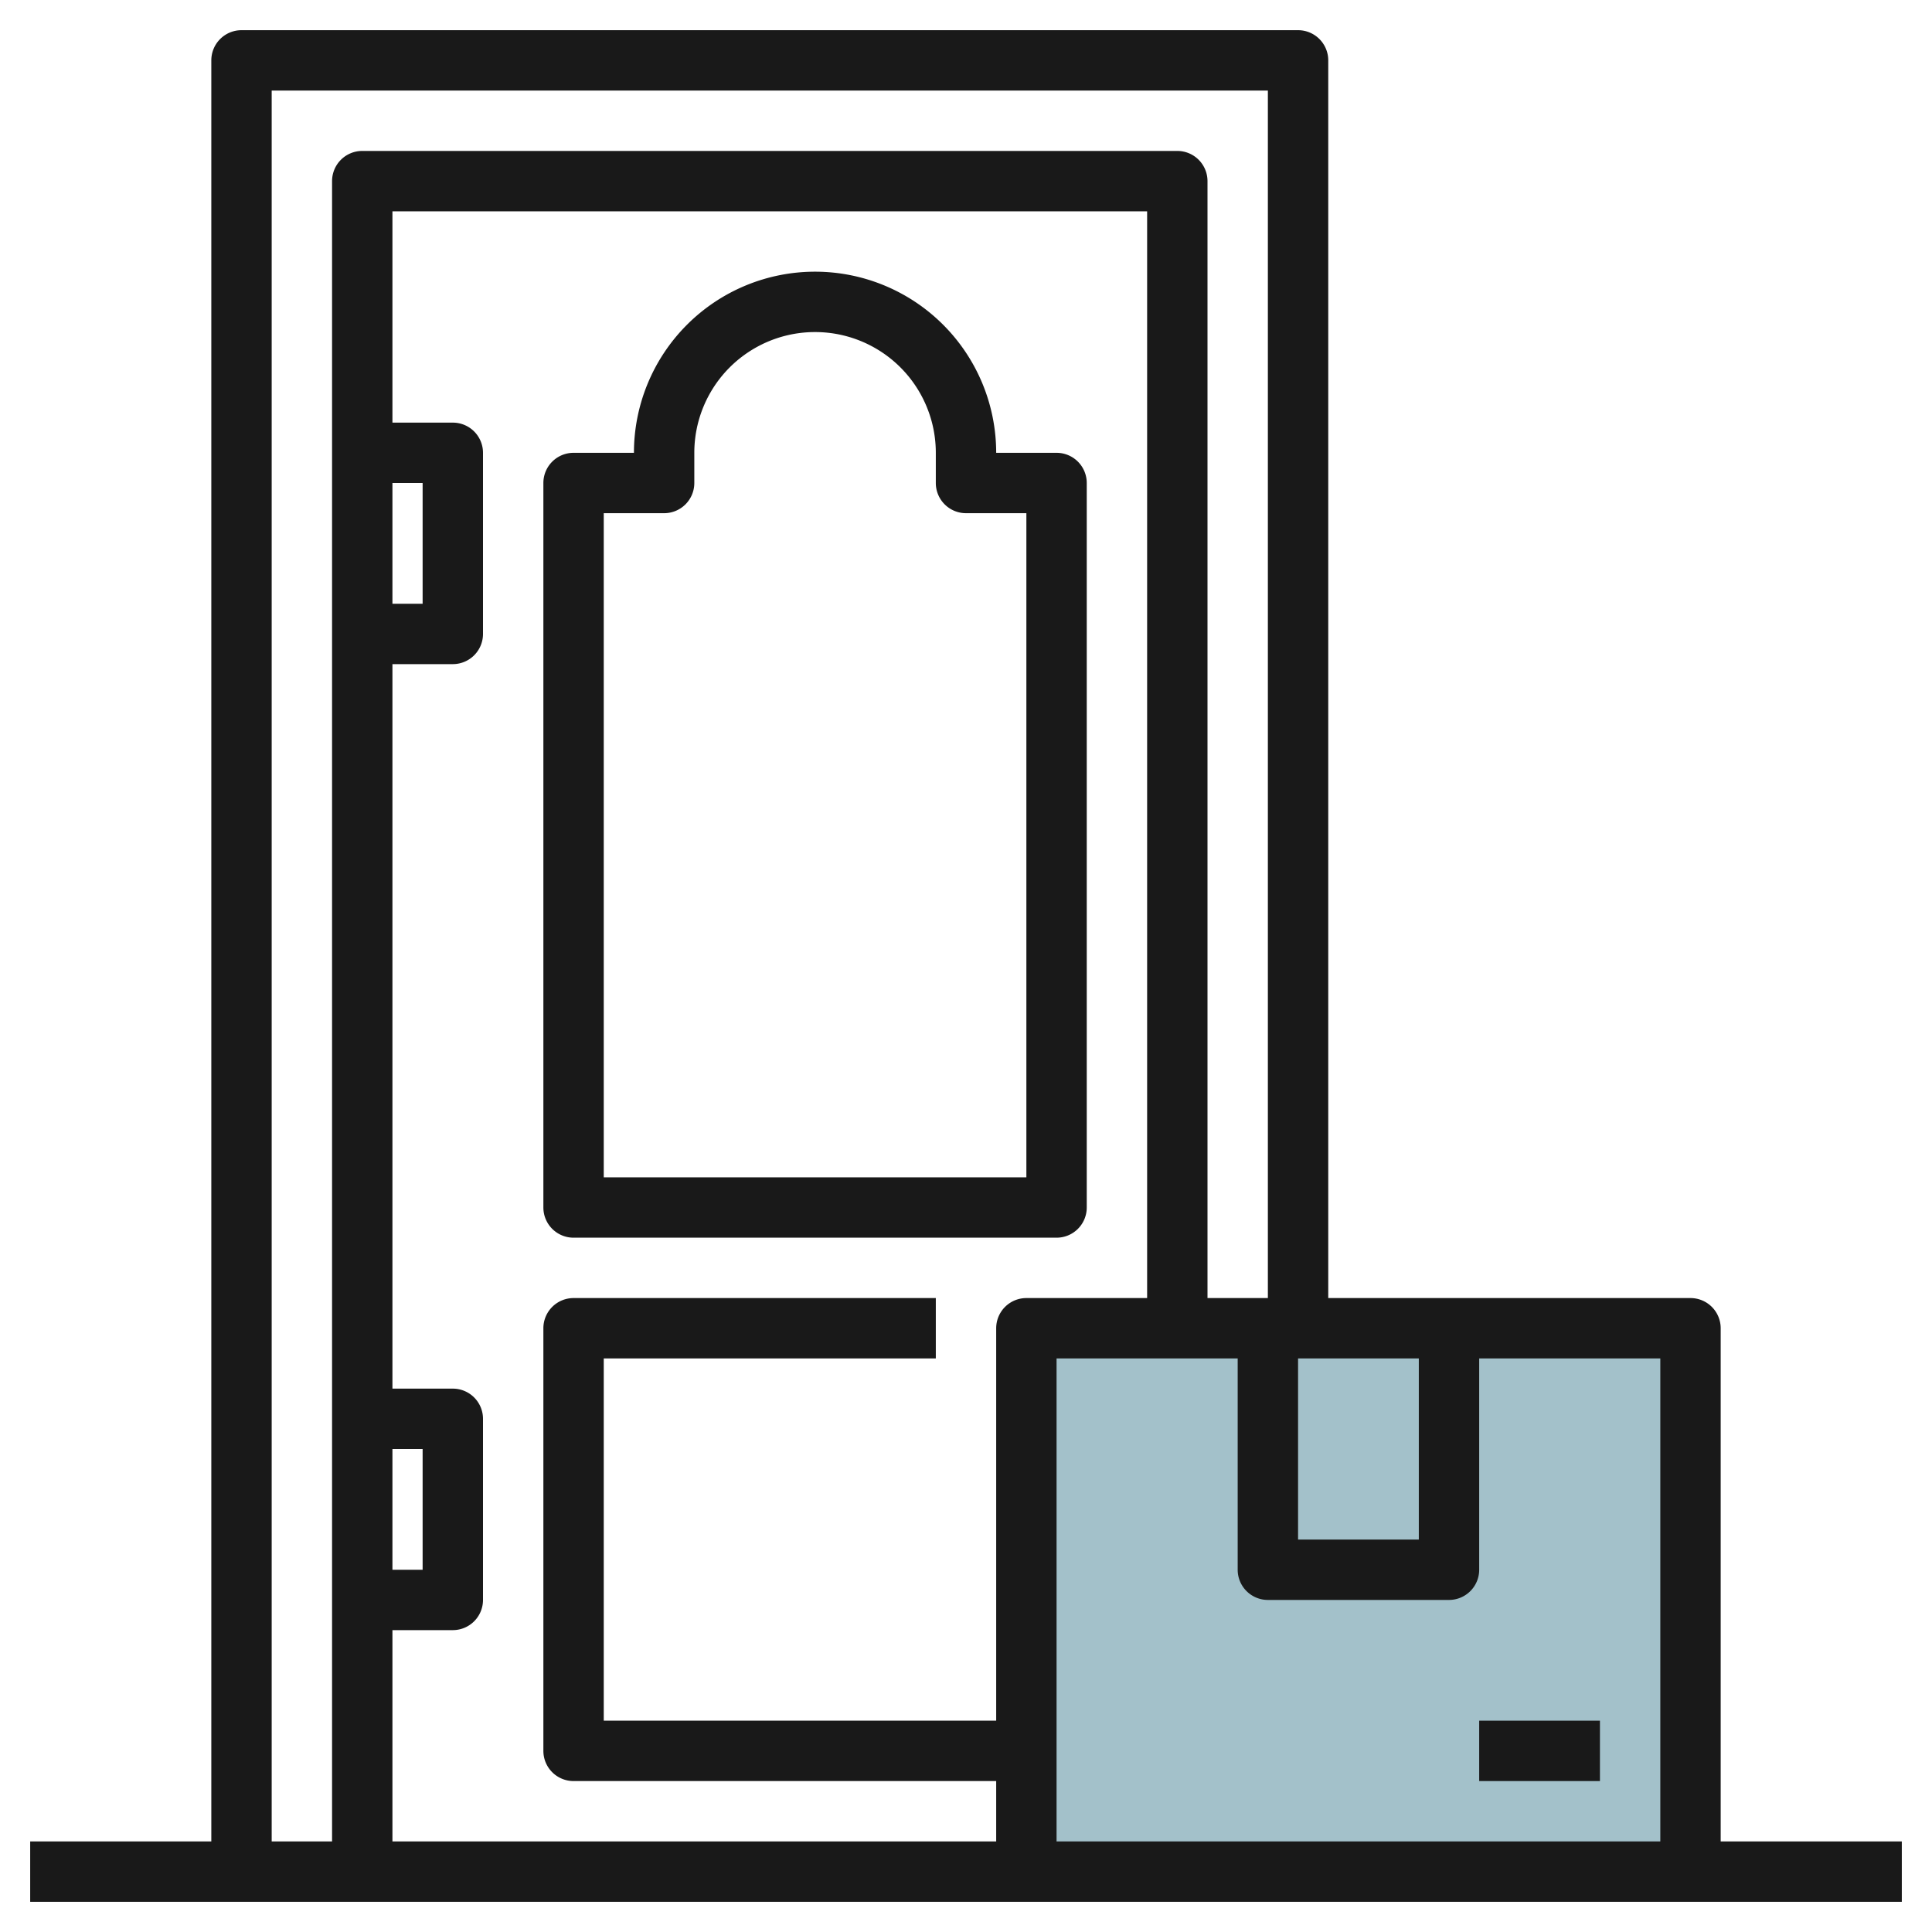
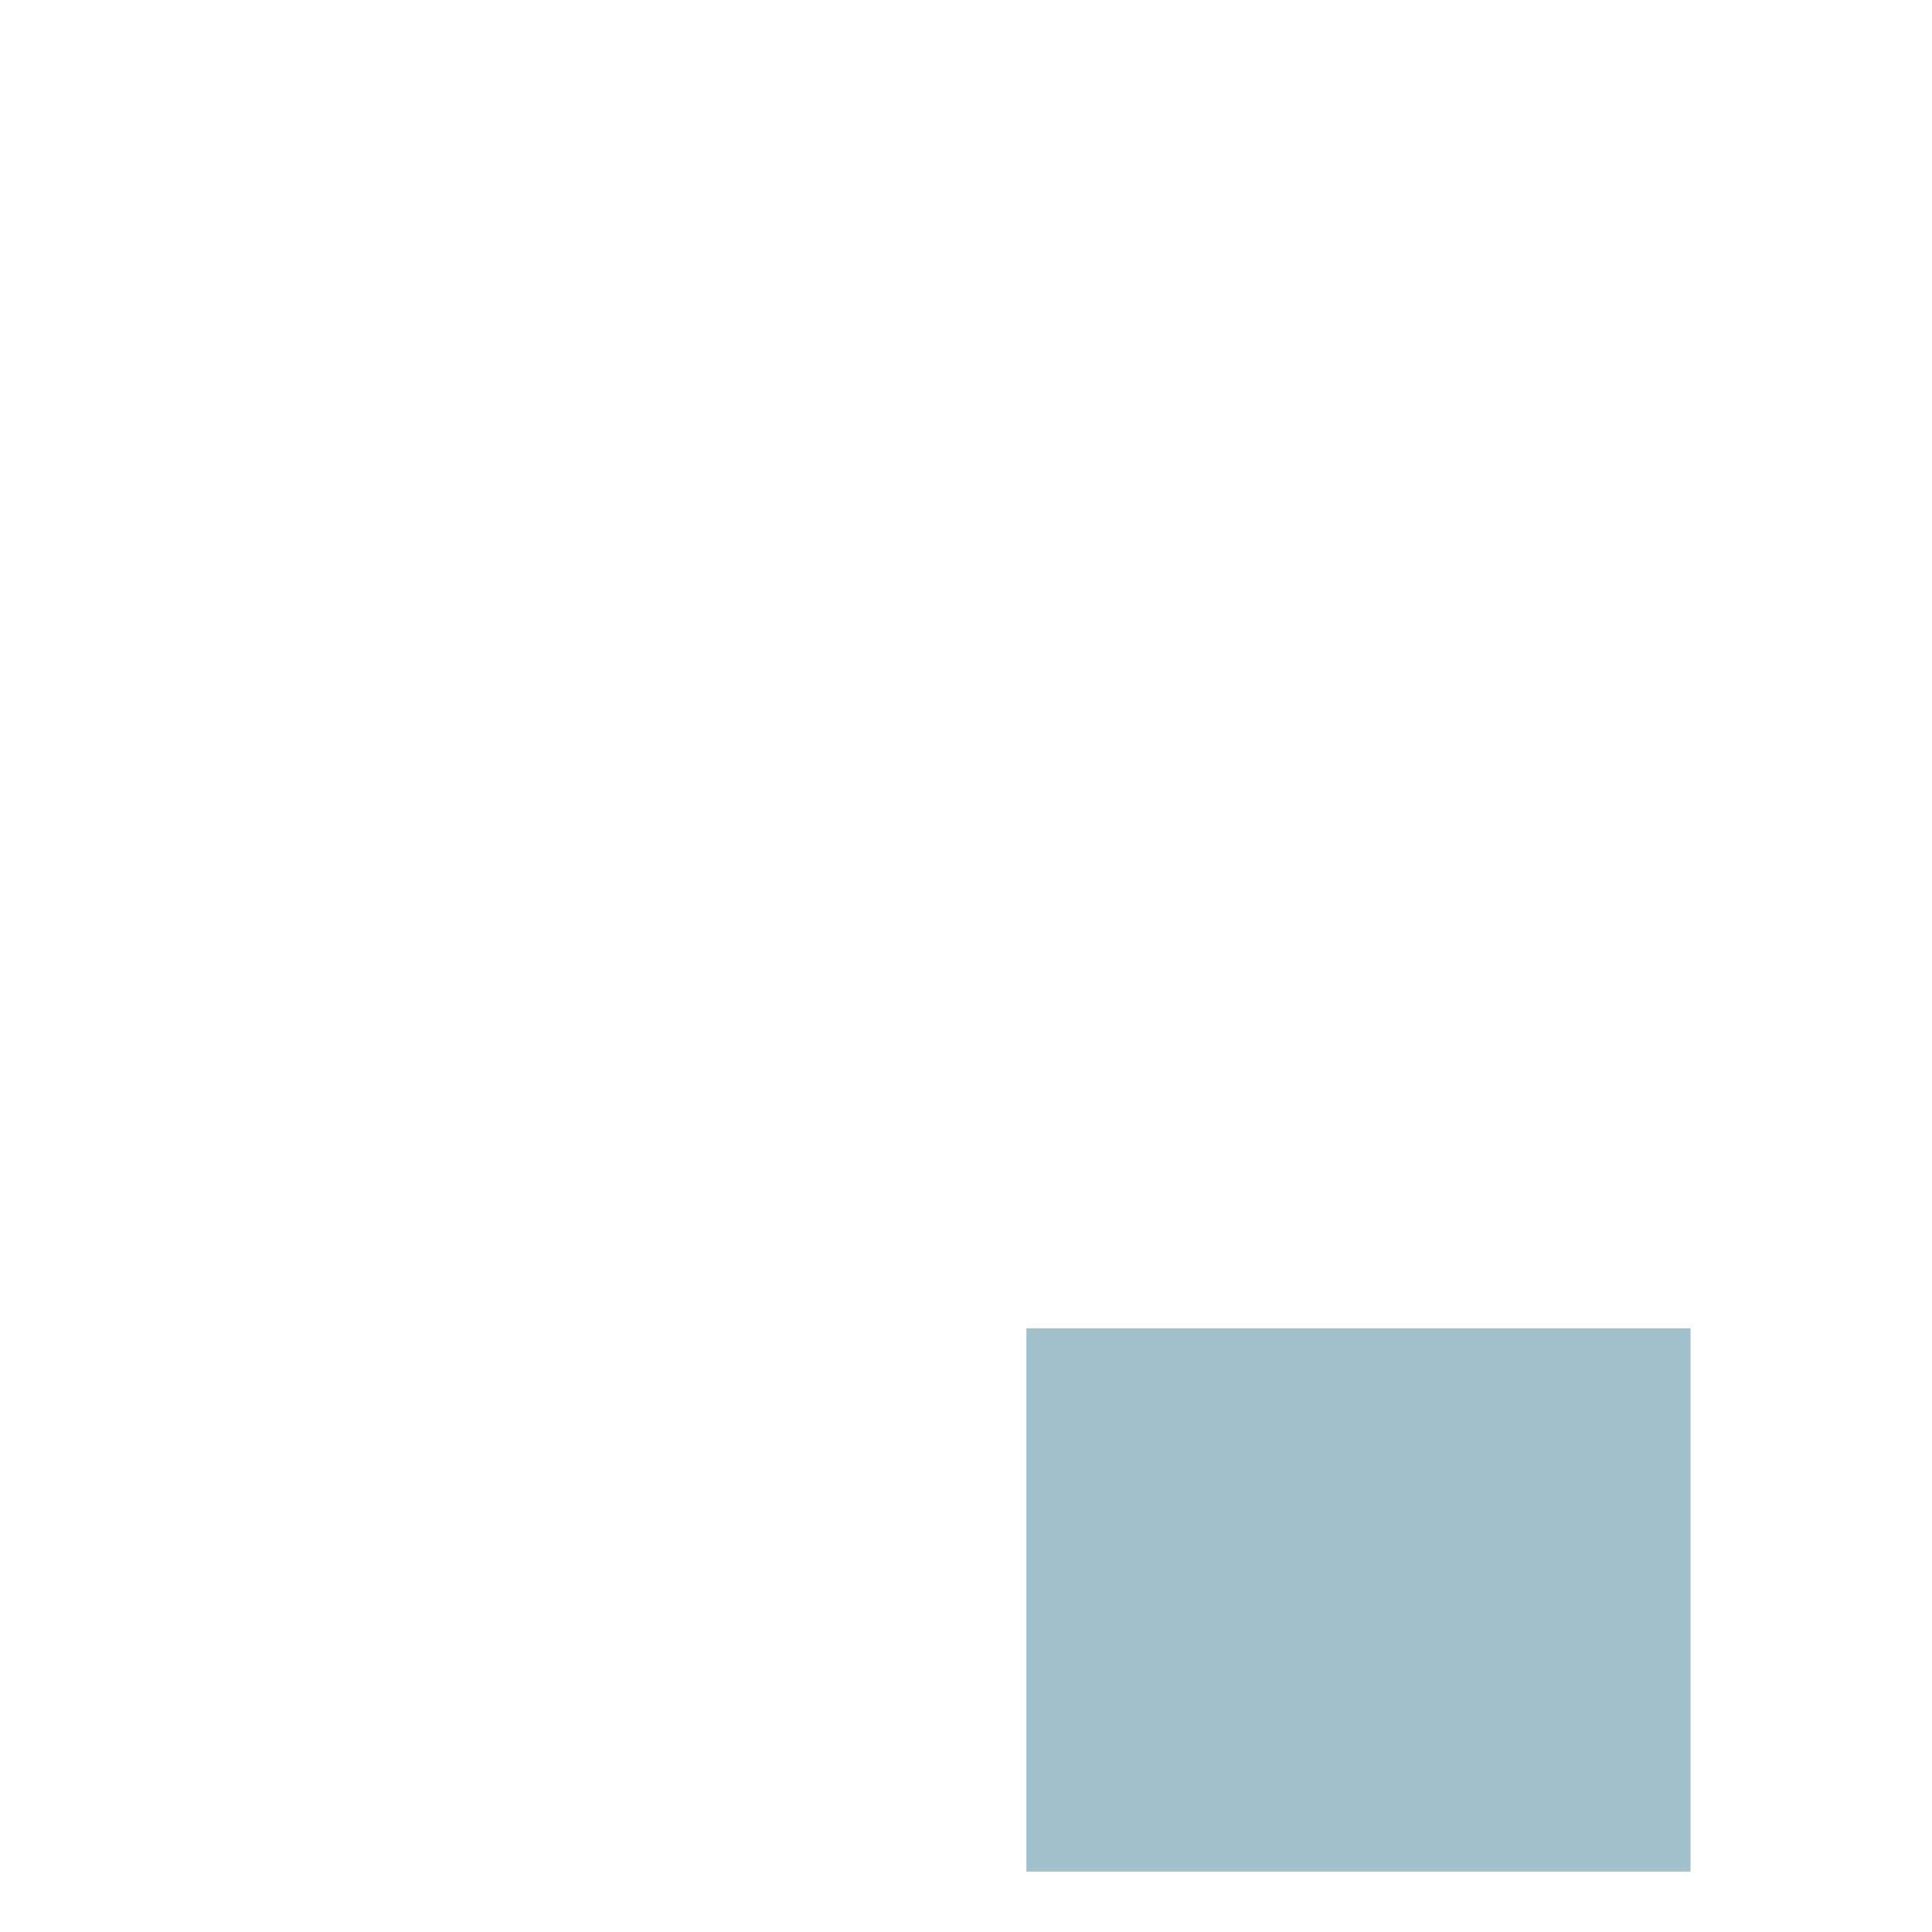
<svg xmlns="http://www.w3.org/2000/svg" id="Layer_3" height="512" viewBox="0 0 64 64" width="512" data-name="Layer 3">
  <path d="m34 44h22v18h-22z" fill="#a3c1ca" />
  <g fill="#191919">
-     <path d="m57 61v-17a1 1 0 0 0 -1-1h-12v-41a1 1 0 0 0 -1-1h-35a1 1 0 0 0 -1 1v59h-6v2h62v-2zm-2 0h-20v-16h6v7a1 1 0 0 0 1 1h6a1 1 0 0 0 1-1v-7h6zm-42-45h1v4h-1zm0 32h1v4h-1zm0 6h2a1 1 0 0 0 1-1v-6a1 1 0 0 0 -1-1h-2v-24h2a1 1 0 0 0 1-1v-6a1 1 0 0 0 -1-1h-2v-7h25v36h-4a1 1 0 0 0 -1 1v13h-13v-12h11v-2h-12a1 1 0 0 0 -1 1v14a1 1 0 0 0 1 1h14v2h-20zm34-3h-4v-6h4zm-38-48h33v40h-2v-37a1 1 0 0 0 -1-1h-27a1 1 0 0 0 -1 1v55h-2z" />
-     <path d="m19 41h16a1 1 0 0 0 1-1v-24a1 1 0 0 0 -1-1h-2a6 6 0 0 0 -12 0h-2a1 1 0 0 0 -1 1v24a1 1 0 0 0 1 1zm1-24h2a1 1 0 0 0 1-1v-1a4 4 0 0 1 8 0v1a1 1 0 0 0 1 1h2v22h-14z" />
-     <path d="m49 57h4v2h-4z" />
-   </g>
+     </g>
</svg>